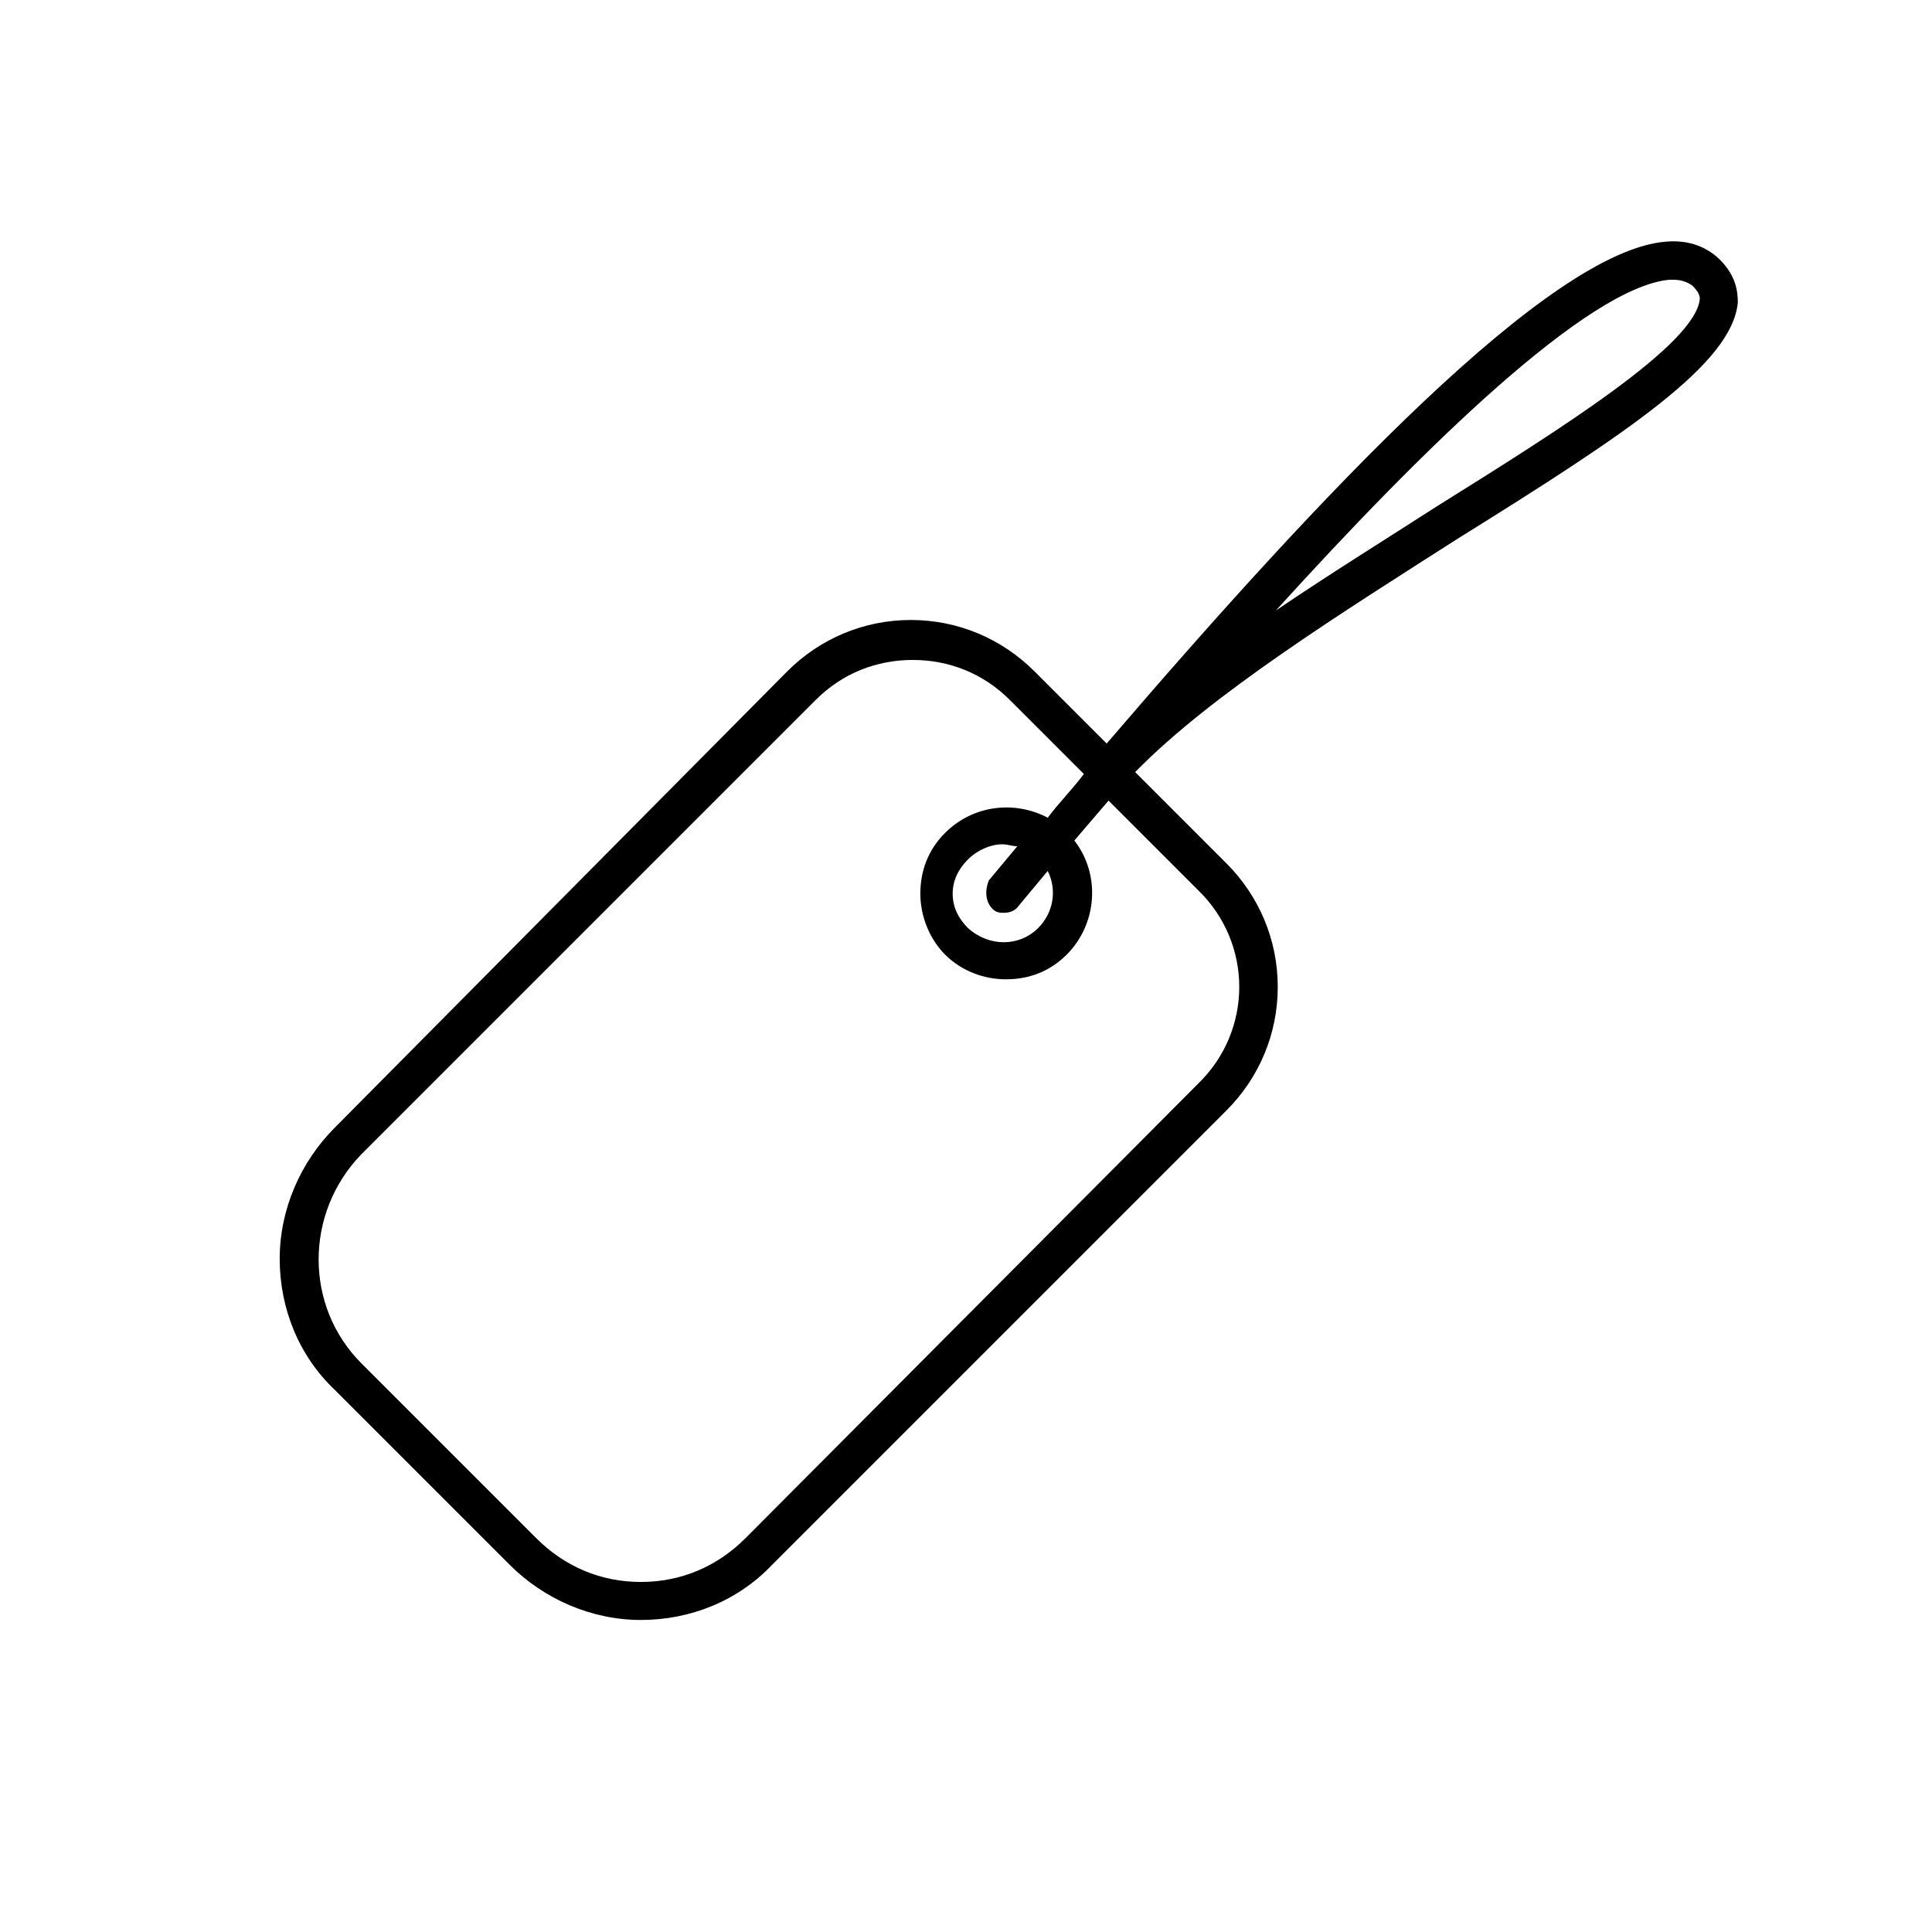
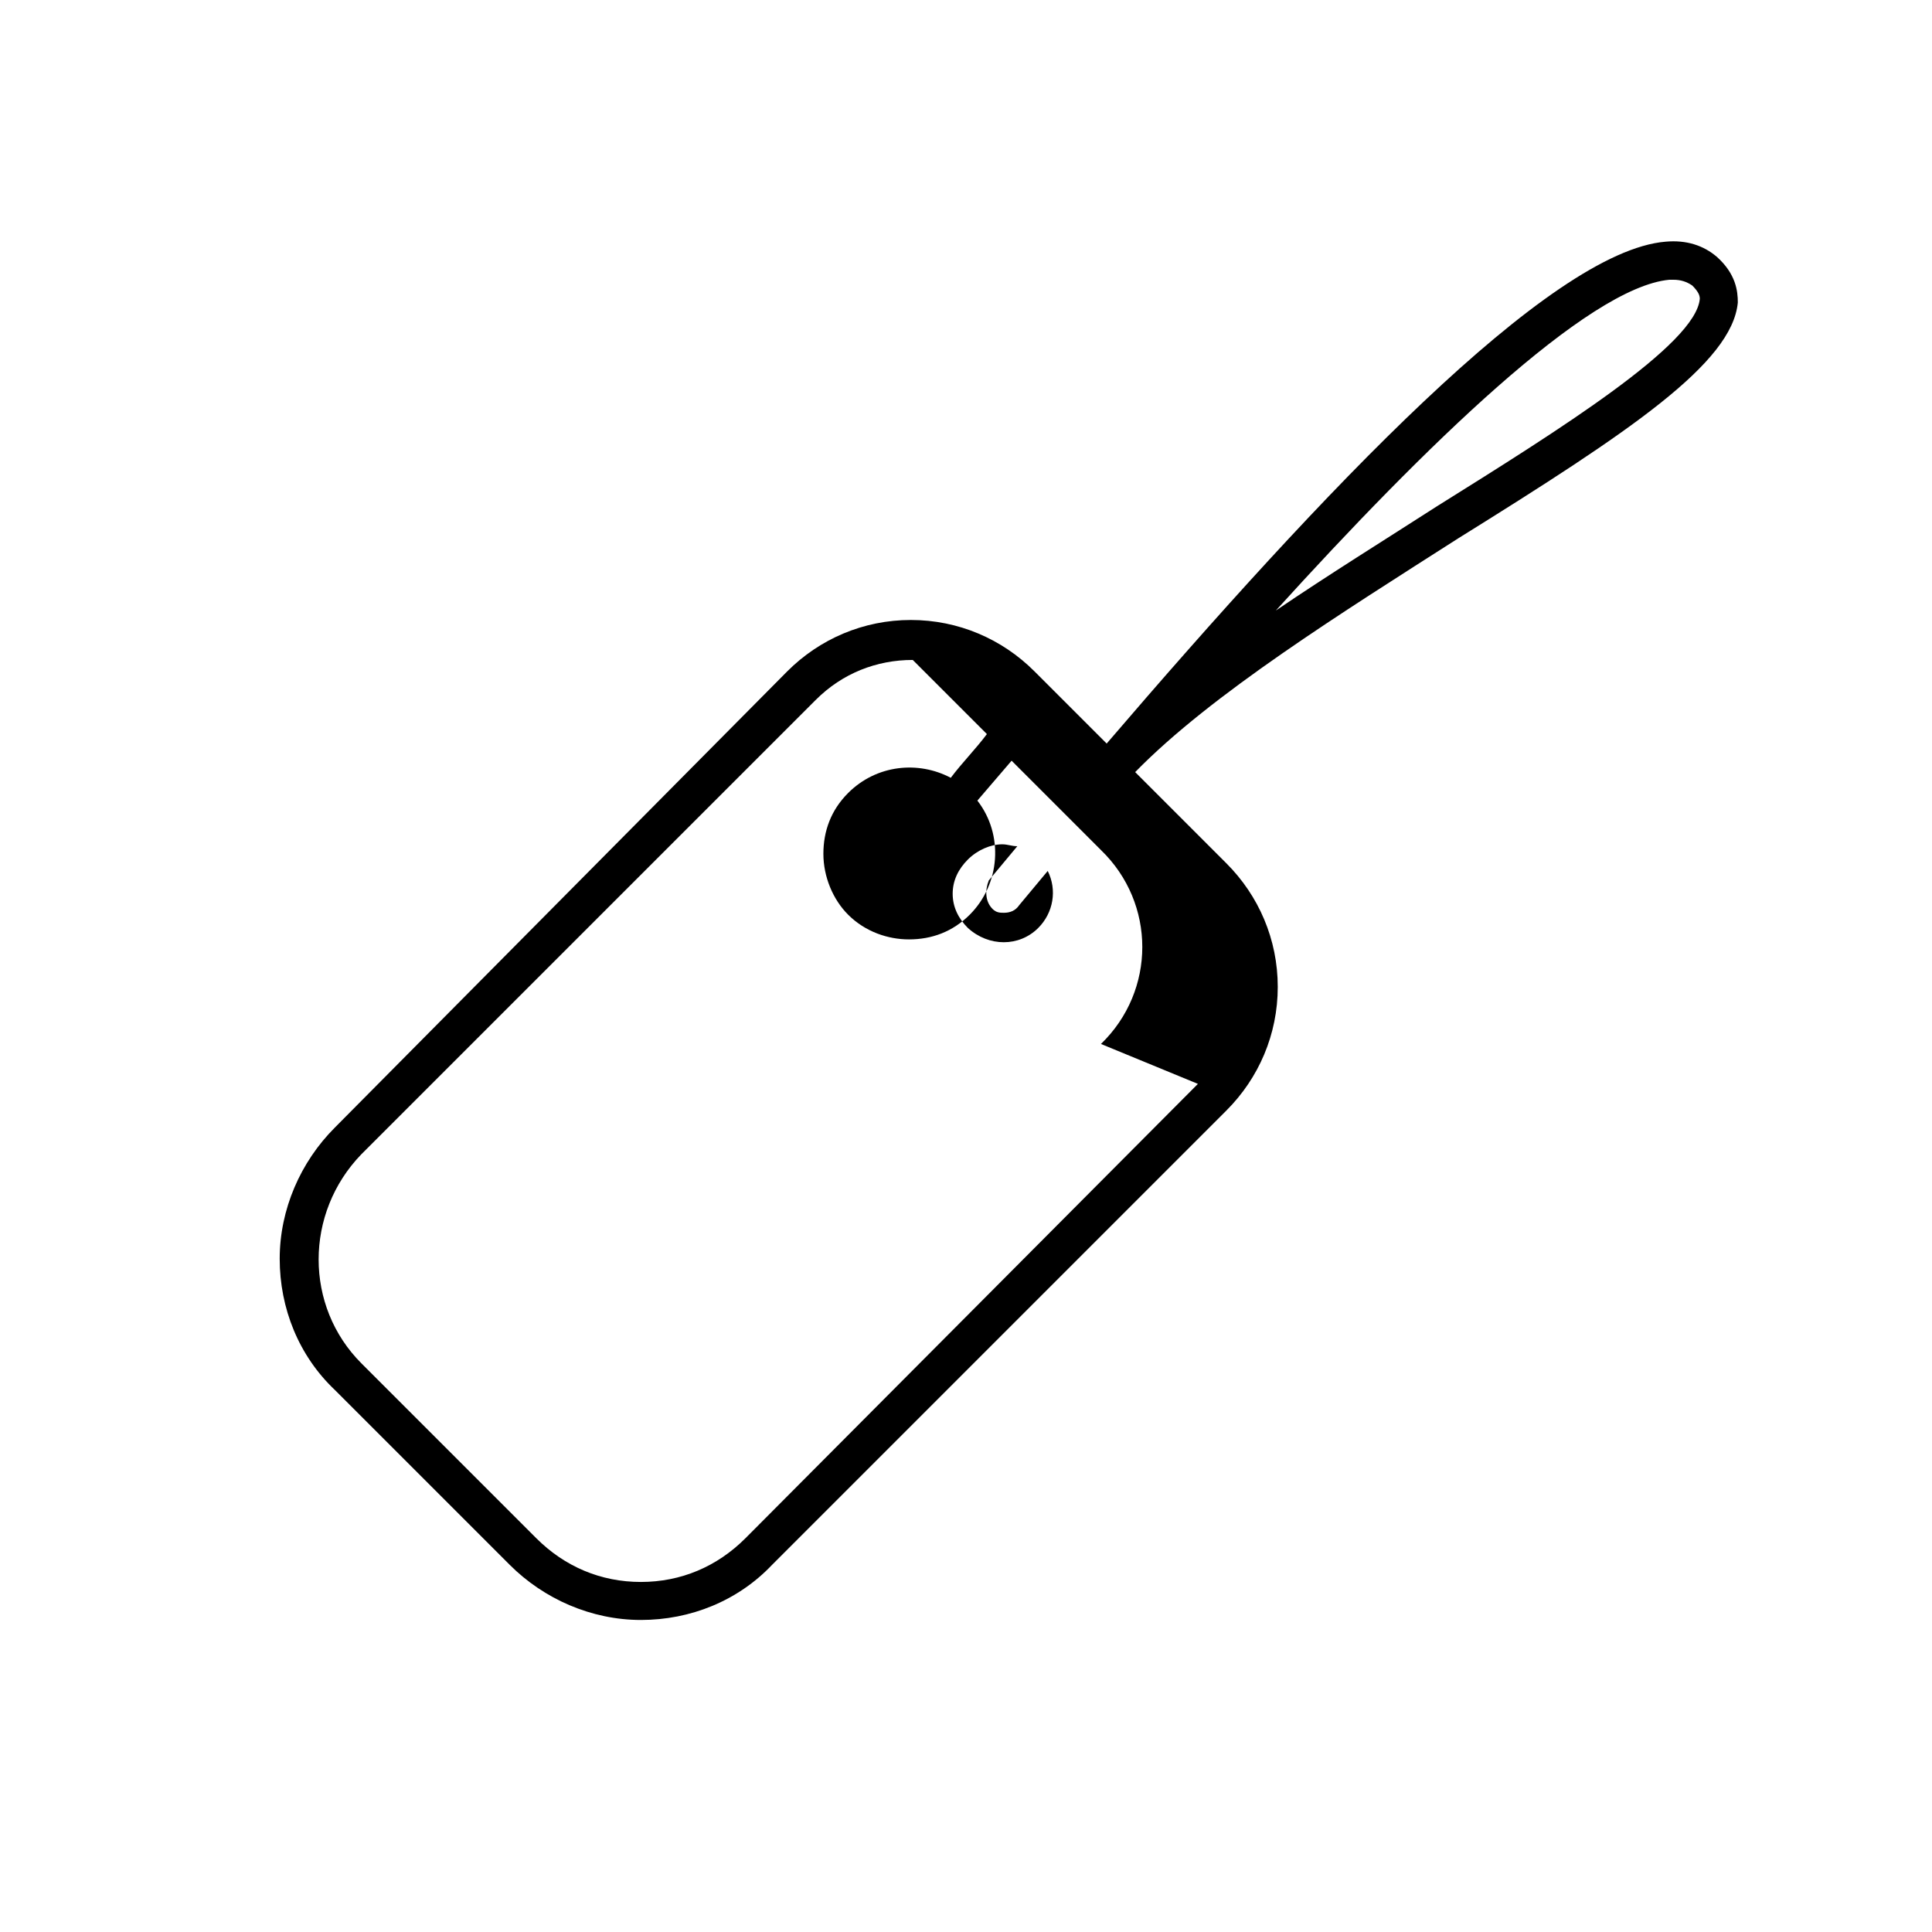
<svg xmlns="http://www.w3.org/2000/svg" fill="#000000" width="800px" height="800px" version="1.1" viewBox="144 144 512 512">
-   <path d="m599 212.08c-3.527-3.023-8.062-4.535-13.602-4.031-30.73 2.519-90.688 66-148.12 133l-19.145-19.145c-8.566-8.566-20.152-13.602-32.746-13.602s-24.184 5.039-32.746 13.602l-119.91 120.92c-9.07 9.07-14.609 21.664-14.609 34.762 0 13.098 5.039 25.695 14.609 34.762l46.352 46.352c9.07 9.07 21.664 14.609 34.762 14.609s25.695-5.039 34.762-14.609l120.41-120.41c8.566-8.566 13.602-20.152 13.602-32.746s-5.039-24.184-13.602-32.746l-24.184-24.184c20.152-20.656 54.914-42.32 85.648-61.969 45.344-28.215 72.547-46.352 74.059-62.473 0.004-3.027-0.5-7.559-5.539-12.094zm-137.54 219.16-119.91 120.41c-7.559 7.559-17.129 11.586-27.711 11.586-10.578 0-20.152-4.031-27.711-11.586l-46.352-46.352c-15.113-15.113-15.113-39.801 0-55.418l120.42-120.41c7.055-7.055 16.121-10.578 25.695-10.578s18.641 3.527 25.695 10.578l19.648 19.648c-3.023 4.031-6.551 7.559-9.574 11.586-8.566-4.535-19.648-3.527-27.207 4.031-4.535 4.535-6.551 10.078-6.551 16.121 0 6.047 2.519 12.09 6.551 16.121 4.535 4.535 10.578 6.551 16.121 6.551 6.047 0 11.586-2.016 16.121-6.551 8.062-8.062 9.07-21.16 2.016-30.23 3.023-3.527 6.047-7.055 9.07-10.578l23.68 23.68c14.609 14.109 14.609 37.285 0 51.391zm-54.414-46.352c1.008 1.008 2.016 1.008 3.023 1.008 1.512 0 3.023-0.504 4.031-2.016l7.559-9.07c2.519 5.039 1.512 11.082-2.519 15.113-5.039 5.039-13.098 5.039-18.641 0-2.519-2.519-4.031-5.543-4.031-9.07s1.512-6.551 4.031-9.07c2.519-2.519 6.047-4.031 9.07-4.031 1.512 0 2.519 0.504 4.031 0.504l-7.559 9.07c-1.012 2.527-1.012 5.547 1.004 7.562zm117.89-106.8c-14.105 9.07-28.719 18.137-42.824 27.711 39.297-43.328 82.625-85.648 104.29-87.664h1.008c2.016 0 3.527 0.504 5.039 1.512 1.512 1.512 2.016 2.519 2.016 3.527-1.008 12.09-37.281 34.762-69.527 54.914z" />
+   <path d="m599 212.08c-3.527-3.023-8.062-4.535-13.602-4.031-30.73 2.519-90.688 66-148.12 133l-19.145-19.145c-8.566-8.566-20.152-13.602-32.746-13.602s-24.184 5.039-32.746 13.602l-119.91 120.92c-9.07 9.07-14.609 21.664-14.609 34.762 0 13.098 5.039 25.695 14.609 34.762l46.352 46.352c9.07 9.07 21.664 14.609 34.762 14.609s25.695-5.039 34.762-14.609l120.41-120.41c8.566-8.566 13.602-20.152 13.602-32.746s-5.039-24.184-13.602-32.746l-24.184-24.184c20.152-20.656 54.914-42.32 85.648-61.969 45.344-28.215 72.547-46.352 74.059-62.473 0.004-3.027-0.5-7.559-5.539-12.094zm-137.54 219.16-119.91 120.41c-7.559 7.559-17.129 11.586-27.711 11.586-10.578 0-20.152-4.031-27.711-11.586l-46.352-46.352c-15.113-15.113-15.113-39.801 0-55.418l120.42-120.41c7.055-7.055 16.121-10.578 25.695-10.578l19.648 19.648c-3.023 4.031-6.551 7.559-9.574 11.586-8.566-4.535-19.648-3.527-27.207 4.031-4.535 4.535-6.551 10.078-6.551 16.121 0 6.047 2.519 12.09 6.551 16.121 4.535 4.535 10.578 6.551 16.121 6.551 6.047 0 11.586-2.016 16.121-6.551 8.062-8.062 9.07-21.16 2.016-30.23 3.023-3.527 6.047-7.055 9.07-10.578l23.68 23.68c14.609 14.109 14.609 37.285 0 51.391zm-54.414-46.352c1.008 1.008 2.016 1.008 3.023 1.008 1.512 0 3.023-0.504 4.031-2.016l7.559-9.07c2.519 5.039 1.512 11.082-2.519 15.113-5.039 5.039-13.098 5.039-18.641 0-2.519-2.519-4.031-5.543-4.031-9.07s1.512-6.551 4.031-9.07c2.519-2.519 6.047-4.031 9.07-4.031 1.512 0 2.519 0.504 4.031 0.504l-7.559 9.07c-1.012 2.527-1.012 5.547 1.004 7.562zm117.89-106.8c-14.105 9.07-28.719 18.137-42.824 27.711 39.297-43.328 82.625-85.648 104.29-87.664h1.008c2.016 0 3.527 0.504 5.039 1.512 1.512 1.512 2.016 2.519 2.016 3.527-1.008 12.09-37.281 34.762-69.527 54.914z" />
</svg>